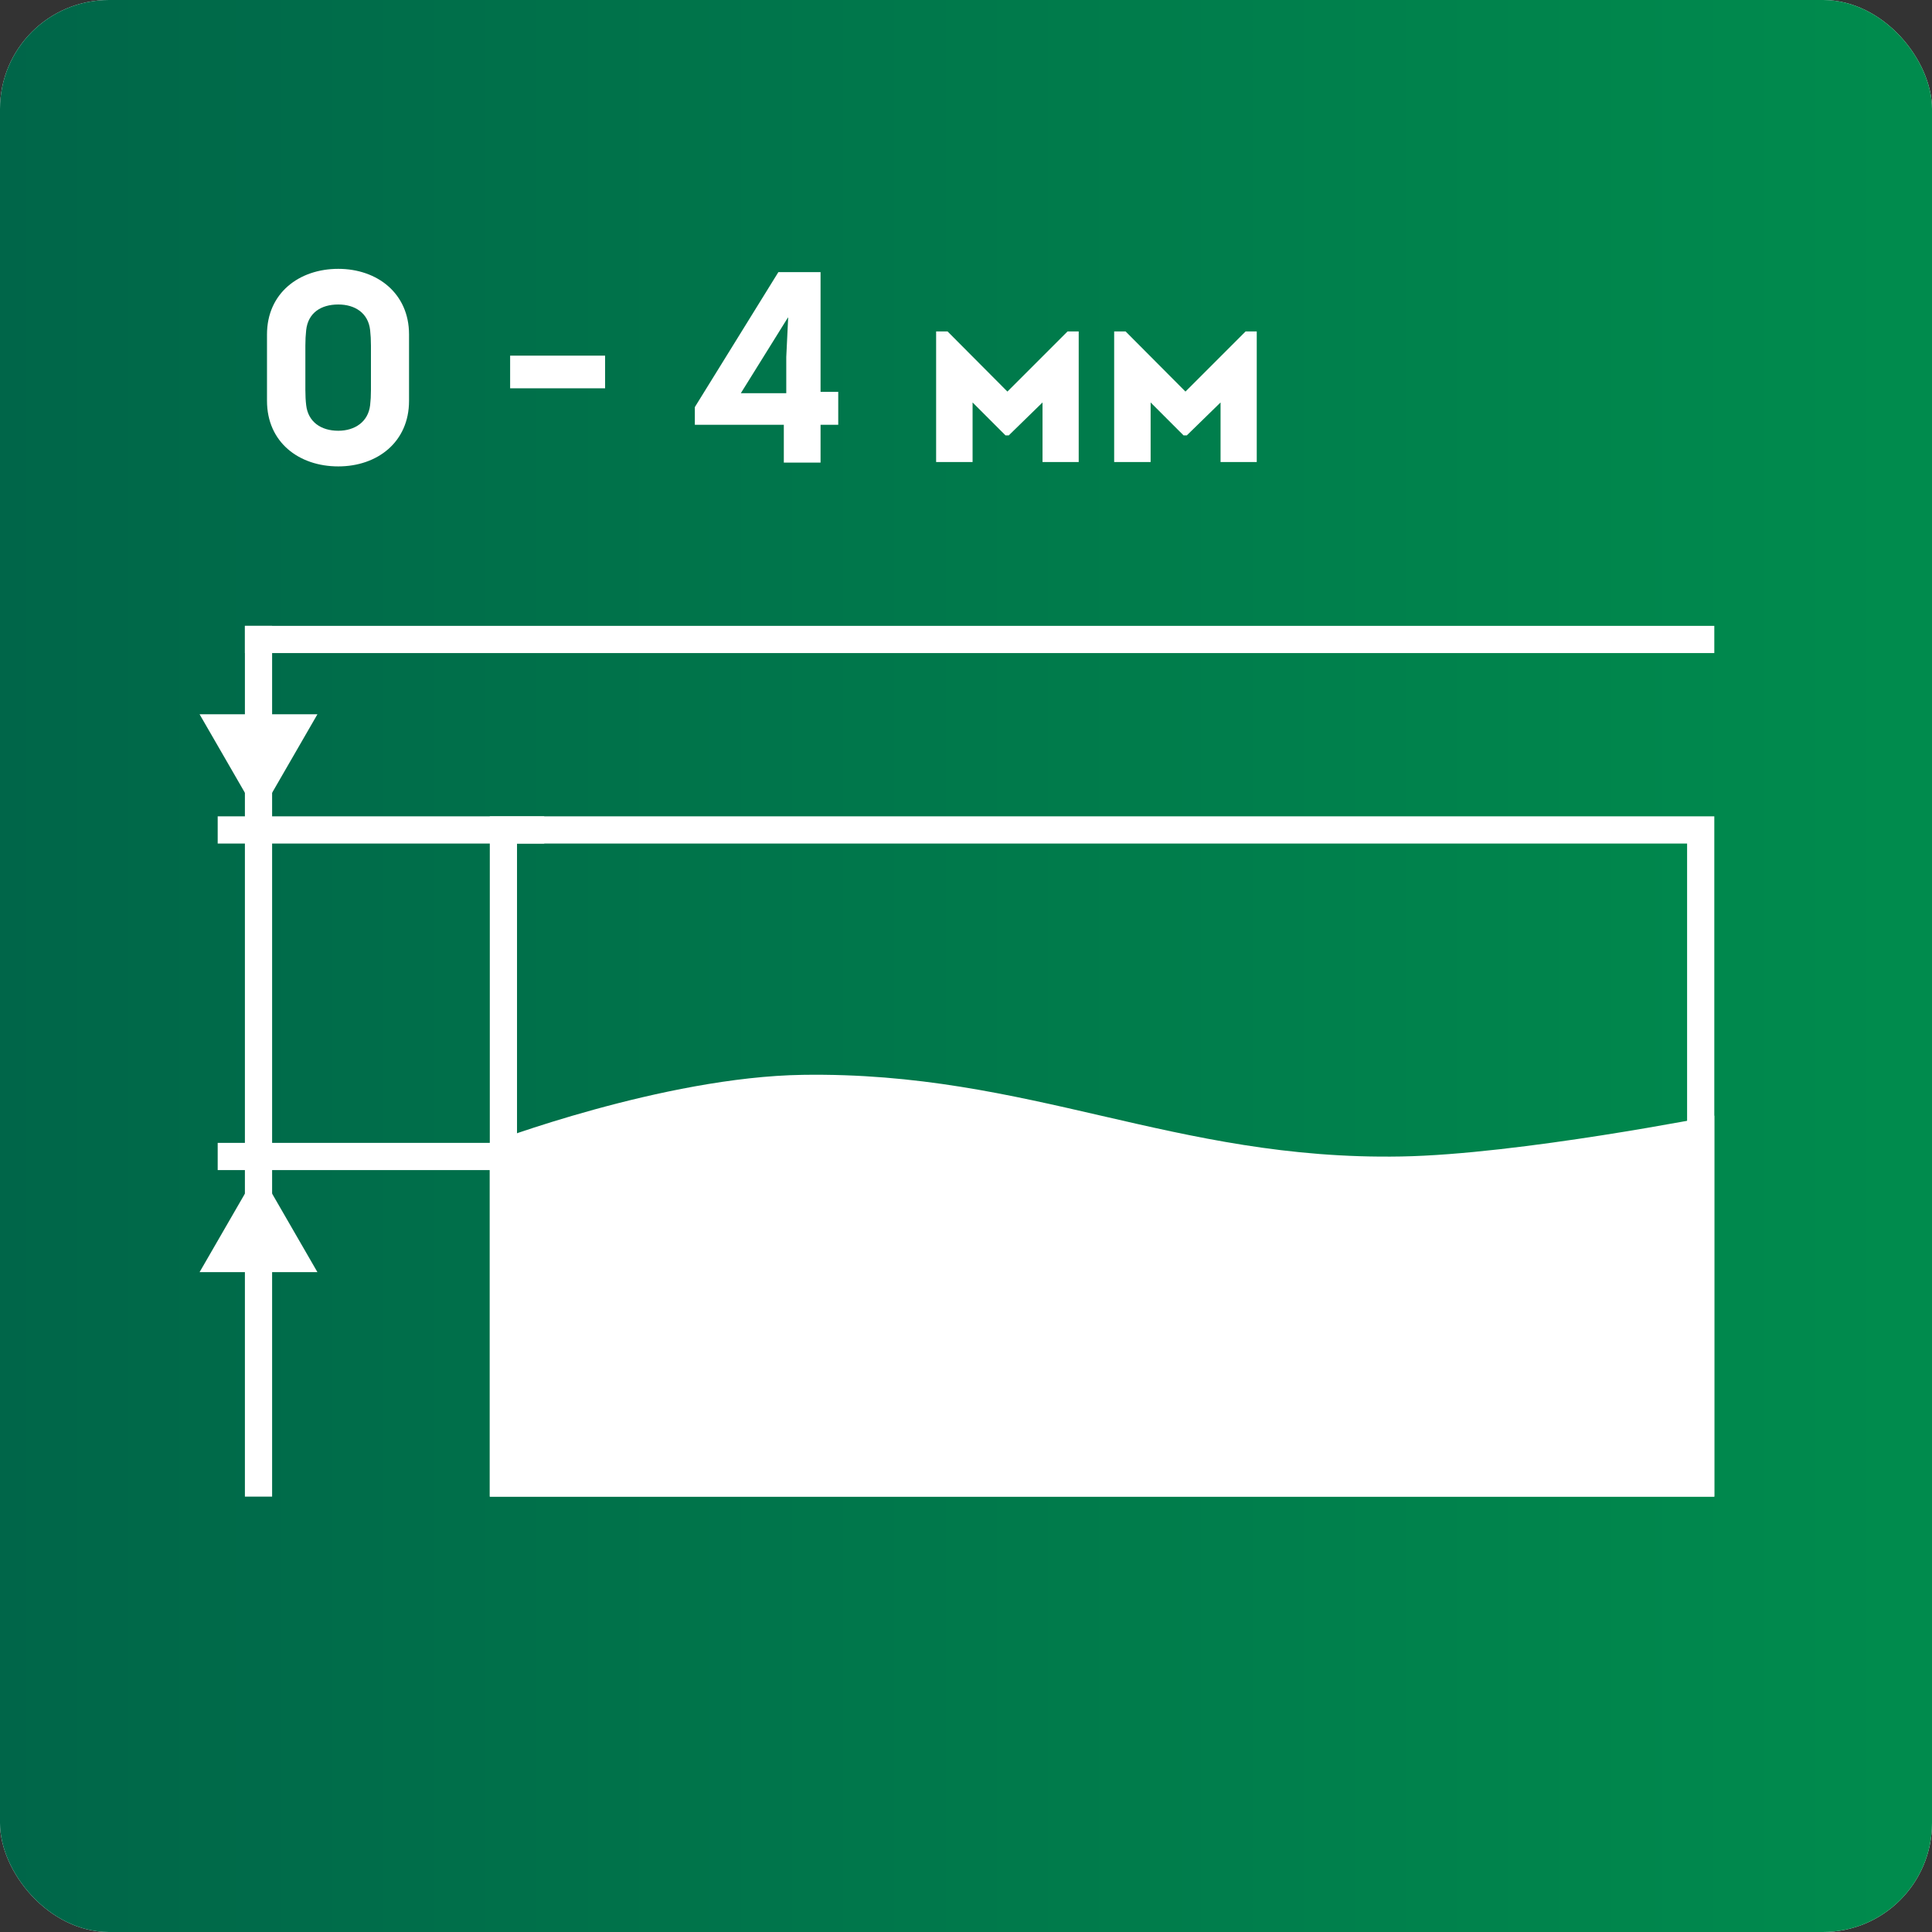
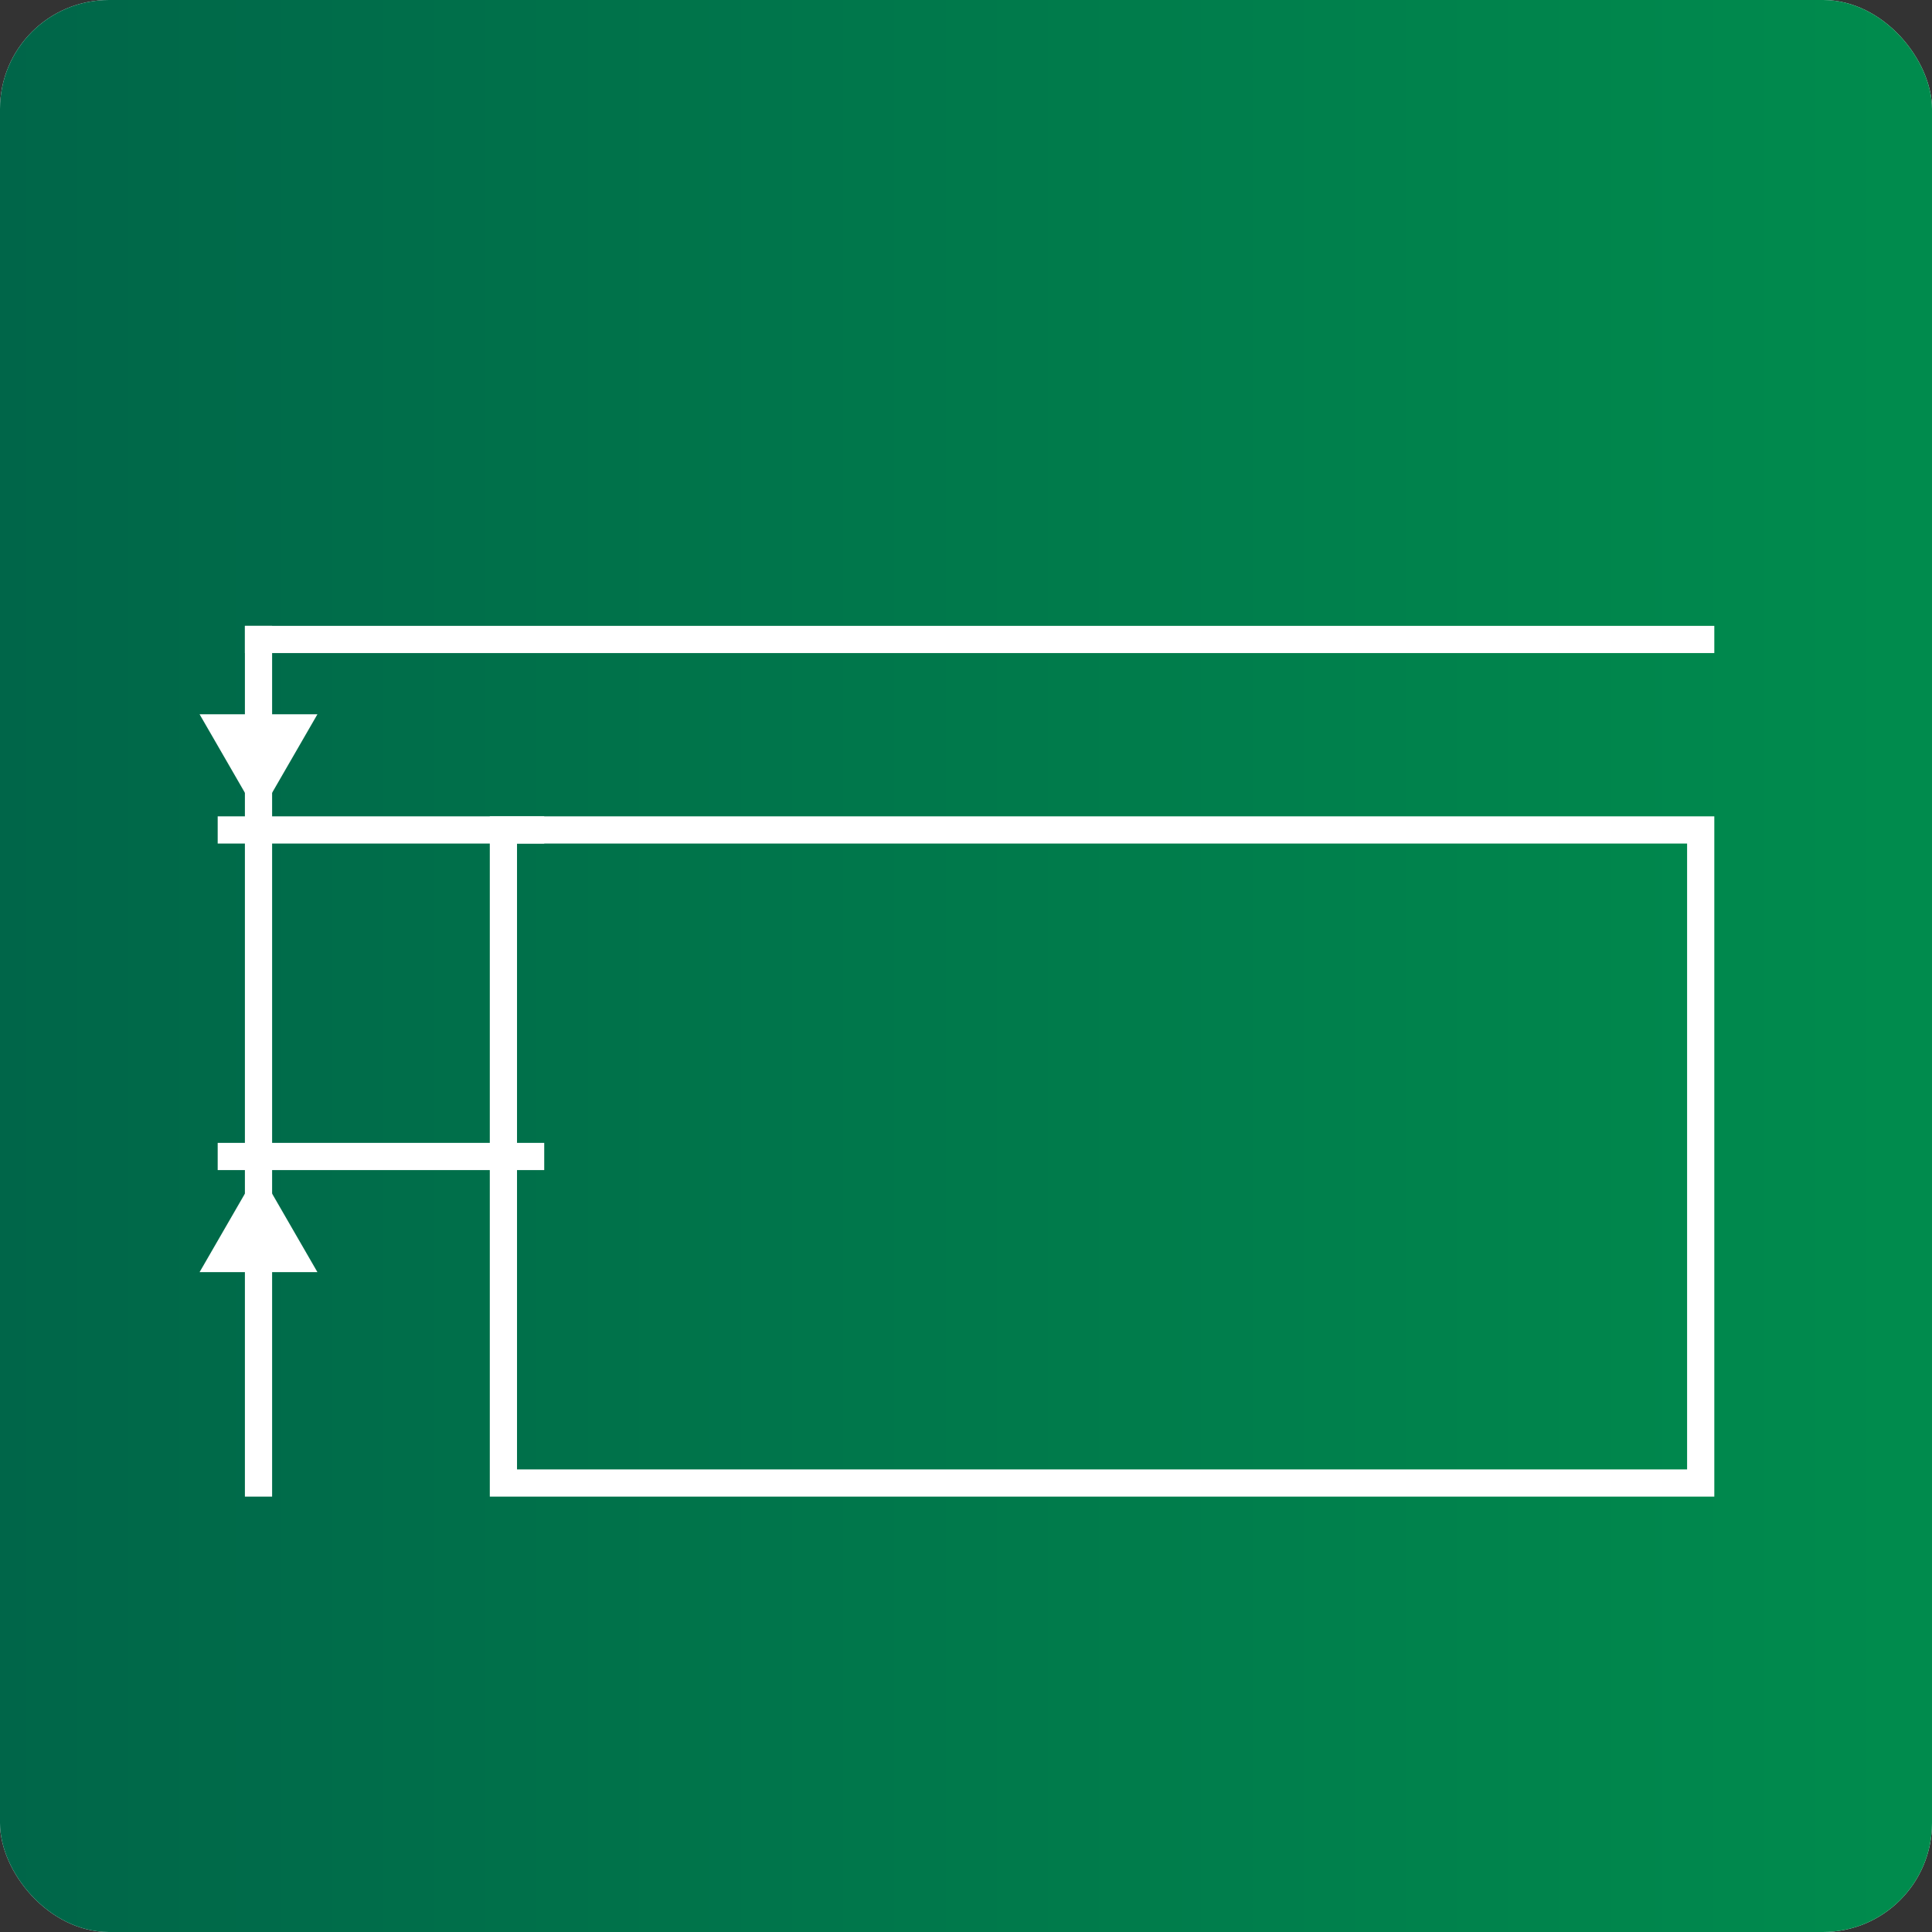
<svg xmlns="http://www.w3.org/2000/svg" width="71" height="71" viewBox="0 0 71 71" fill="none">
  <rect x="0" y="0" width="71" height="71" fill="#333333" stroke="none" />
  <rect width="71" height="71" rx="4" fill="white" />
  <rect width="71" height="71" rx="4" fill="url(#paint0_linear_279_78)" />
-   <path d="M12.432 9.88C10.982 9.88 9.812 10.78 9.812 12.29V14.73C9.812 16.25 10.982 17.14 12.432 17.14C13.862 17.14 15.032 16.25 15.032 14.73V12.29C15.032 10.78 13.862 9.88 12.432 9.88ZM12.432 15.83C11.792 15.83 11.322 15.5 11.252 14.89C11.232 14.72 11.222 14.54 11.222 14.33V12.7C11.222 12.5 11.232 12.31 11.252 12.13C11.322 11.5 11.792 11.19 12.432 11.19C13.042 11.19 13.532 11.5 13.602 12.13C13.622 12.31 13.632 12.5 13.632 12.7V14.33C13.632 14.54 13.622 14.72 13.602 14.89C13.532 15.5 13.042 15.83 12.432 15.83ZM18.747 14.27H22.237V13.07H18.747V14.27ZM30.155 15.61H30.805V14.4H30.155V10H28.605L25.535 14.96V15.61H28.805V17H30.155V15.61ZM28.965 11.67L28.895 13.12V14.45H27.225L28.955 11.67H28.965ZM37.072 16L38.312 14.79V16.98C38.742 16.98 39.192 16.98 39.642 16.98C39.642 15.42 39.642 13.7 39.642 12.18H39.232L37.022 14.39L34.822 12.18H34.402C34.402 13.7 34.402 15.42 34.402 16.98C34.842 16.98 35.292 16.98 35.742 16.98V14.79L36.952 16H37.072ZM43.615 16L44.855 14.79V16.98C45.285 16.98 45.735 16.98 46.185 16.98C46.185 15.42 46.185 13.7 46.185 12.18H45.775L43.565 14.39L41.365 12.18H40.945C40.945 13.7 40.945 15.42 40.945 16.98C41.385 16.98 41.835 16.98 42.285 16.98V14.79L43.495 16H43.615Z" fill="white" />
  <rect x="18.5" y="30.5" width="44" height="24" stroke="white" />
-   <path d="M18 42C18 42 24.364 39.577 29.5 39.5C37.886 39.375 43.114 42.65 51.5 42.5C55.835 42.422 63 41 63 41V55H18V42Z" fill="white" />
  <line x1="20" y1="42.5" x2="8" y2="42.5" stroke="white" />
  <line x1="20" y1="30.5" x2="8" y2="30.5" stroke="white" />
  <line x1="63" y1="23.5" x2="9" y2="23.5" stroke="white" />
  <line x1="9.5" y1="55" x2="9.5" y2="23" stroke="white" />
  <path d="M9.5 43L11.665 46.75H7.335L9.5 43Z" fill="white" />
  <path d="M9.5 30L7.335 26.25L11.665 26.25L9.5 30Z" fill="white" />
  <defs>
    <linearGradient id="paint0_linear_279_78" x1="0" y1="39" x2="69.5" y2="39" gradientUnits="userSpaceOnUse">
      <stop stop-color="#006649" />
      <stop offset="1" stop-color="#008B4D" />
    </linearGradient>
  </defs>
</svg>